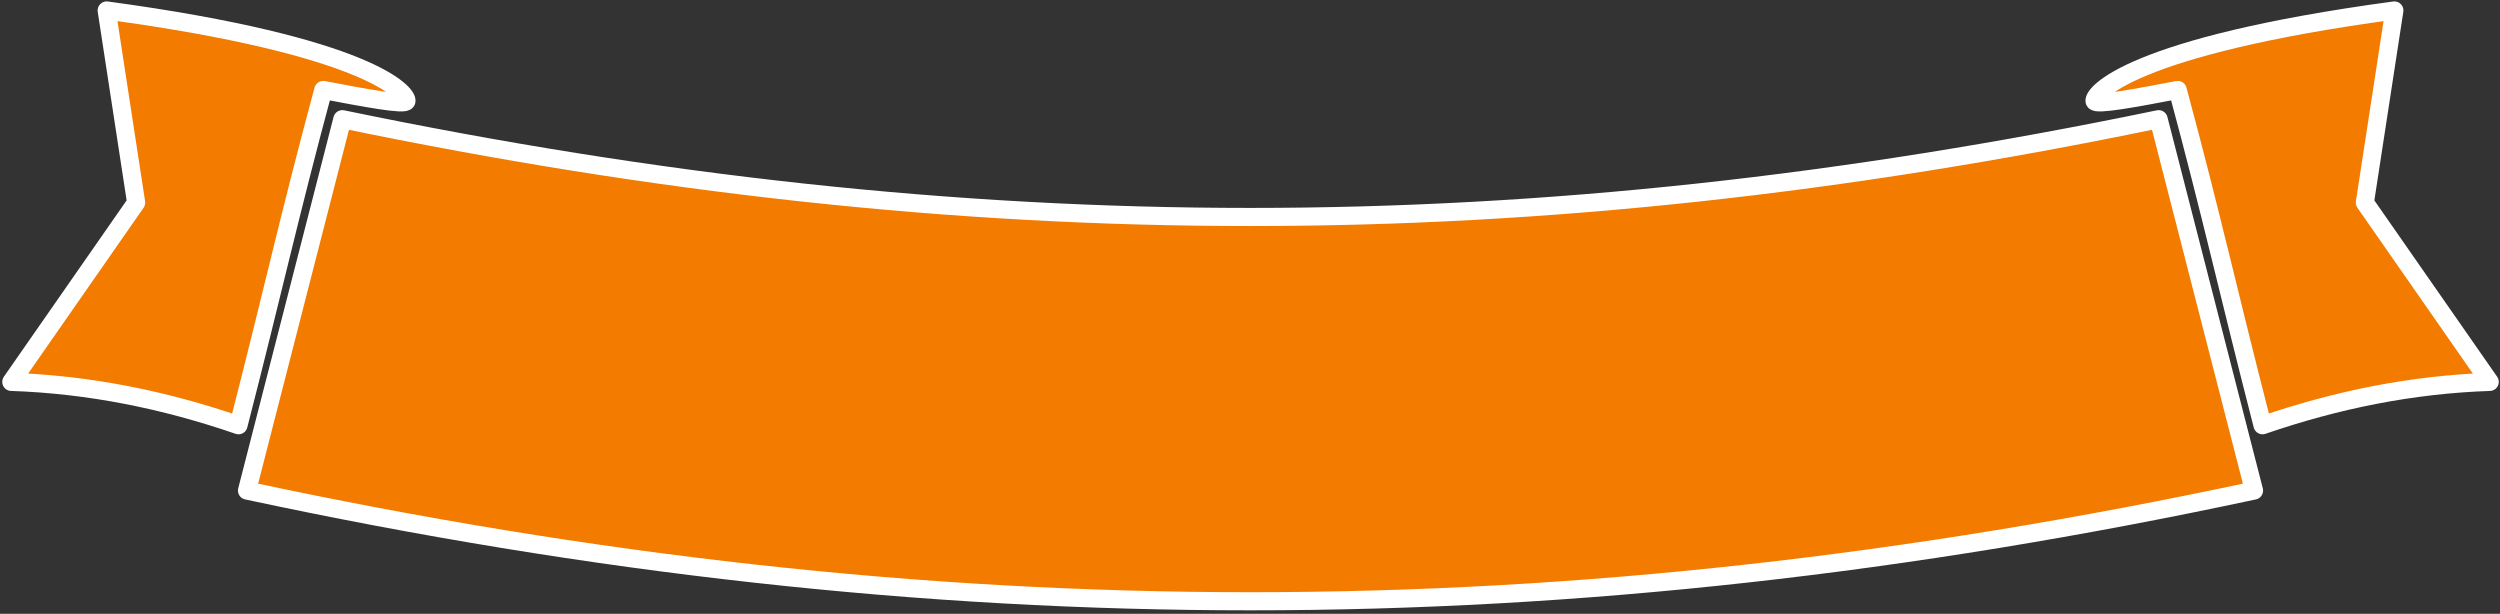
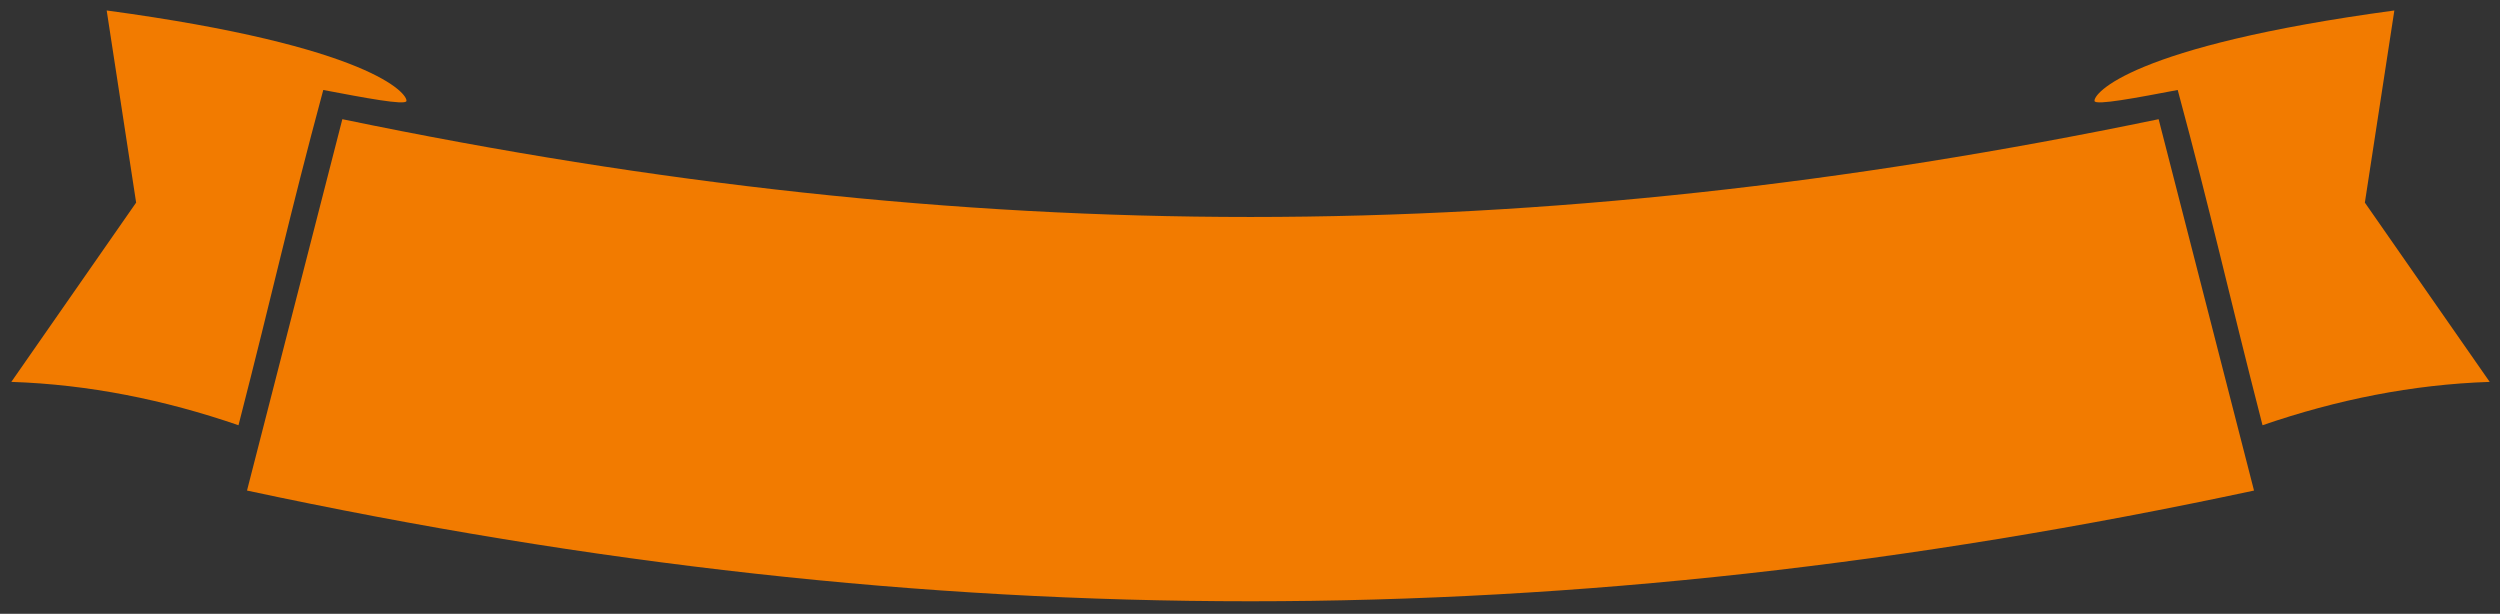
<svg xmlns="http://www.w3.org/2000/svg" viewBox="0 0 521.333 128" height="128" width="521.333" xml:space="preserve" id="svg2" version="1.1">
  <rect x="0" y="0" width="521.333" height="128" fill="#333333" stroke="none" />
  <defs id="defs6" />
  <g transform="matrix(1.333,0,0,-1.333,0,128)" id="g10">
    <g transform="scale(0.1)" id="g12">
      <path id="path14" style="fill:#f27b00;fill-opacity:1;fill-rule:evenodd;stroke:none" d="m 3894.86,362.824 -195.3,280.465 46.14,300.566 c -414.11,-55.988 -471.16,-130.648 -469.01,-141.667 1.41,-7.149 65.97,5.101 130.1,17.292 53.27,-197.378 78,-311.8 132.68,-524.476 116.09,39.957 234.44,63.812 355.39,67.82 z m -368.7,-170 c -1078.61,-230.875 -2061.18,-230.984 -3139.746,0 59.656,232.406 89.516,348.614 149.145,580.953 983.101,-204.004 1858.341,-203.941 2841.371,0 59.7,-232.339 89.51,-348.547 149.23,-580.953 z M 17.711,362.824 212.965,643.289 166.898,943.855 C 580.988,887.867 637.977,813.207 635.832,802.188 634.398,795.039 569.926,807.289 505.723,819.48 452.461,622.102 427.766,507.68 373.102,295.004 257.039,334.961 138.648,358.816 17.711,362.824" />
-       <path id="path16" style="fill:none;stroke:#ffffff;stroke-width:28.347;stroke-linecap:butt;stroke-linejoin:round;stroke-miterlimit:22.926;stroke-dasharray:none;stroke-opacity:1" d="m 3894.86,362.824 -195.3,280.465 46.14,300.566 c -414.11,-55.988 -471.16,-130.648 -469.01,-141.667 1.41,-7.149 65.97,5.101 130.1,17.292 53.27,-197.378 78,-311.8 132.68,-524.476 116.09,39.957 234.44,63.812 355.39,67.82 z m -368.7,-170 c -1078.61,-230.875 -2061.18,-230.984 -3139.746,0 59.656,232.406 89.516,348.614 149.145,580.953 983.101,-204.004 1858.341,-203.941 2841.371,0 59.7,-232.339 89.51,-348.547 149.23,-580.953 z M 17.711,362.824 212.965,643.289 166.898,943.855 C 580.988,887.867 637.977,813.207 635.832,802.188 634.398,795.039 569.926,807.289 505.723,819.48 452.461,622.102 427.766,507.68 373.102,295.004 257.039,334.961 138.648,358.816 17.711,362.824 Z" />
    </g>
  </g>
</svg>